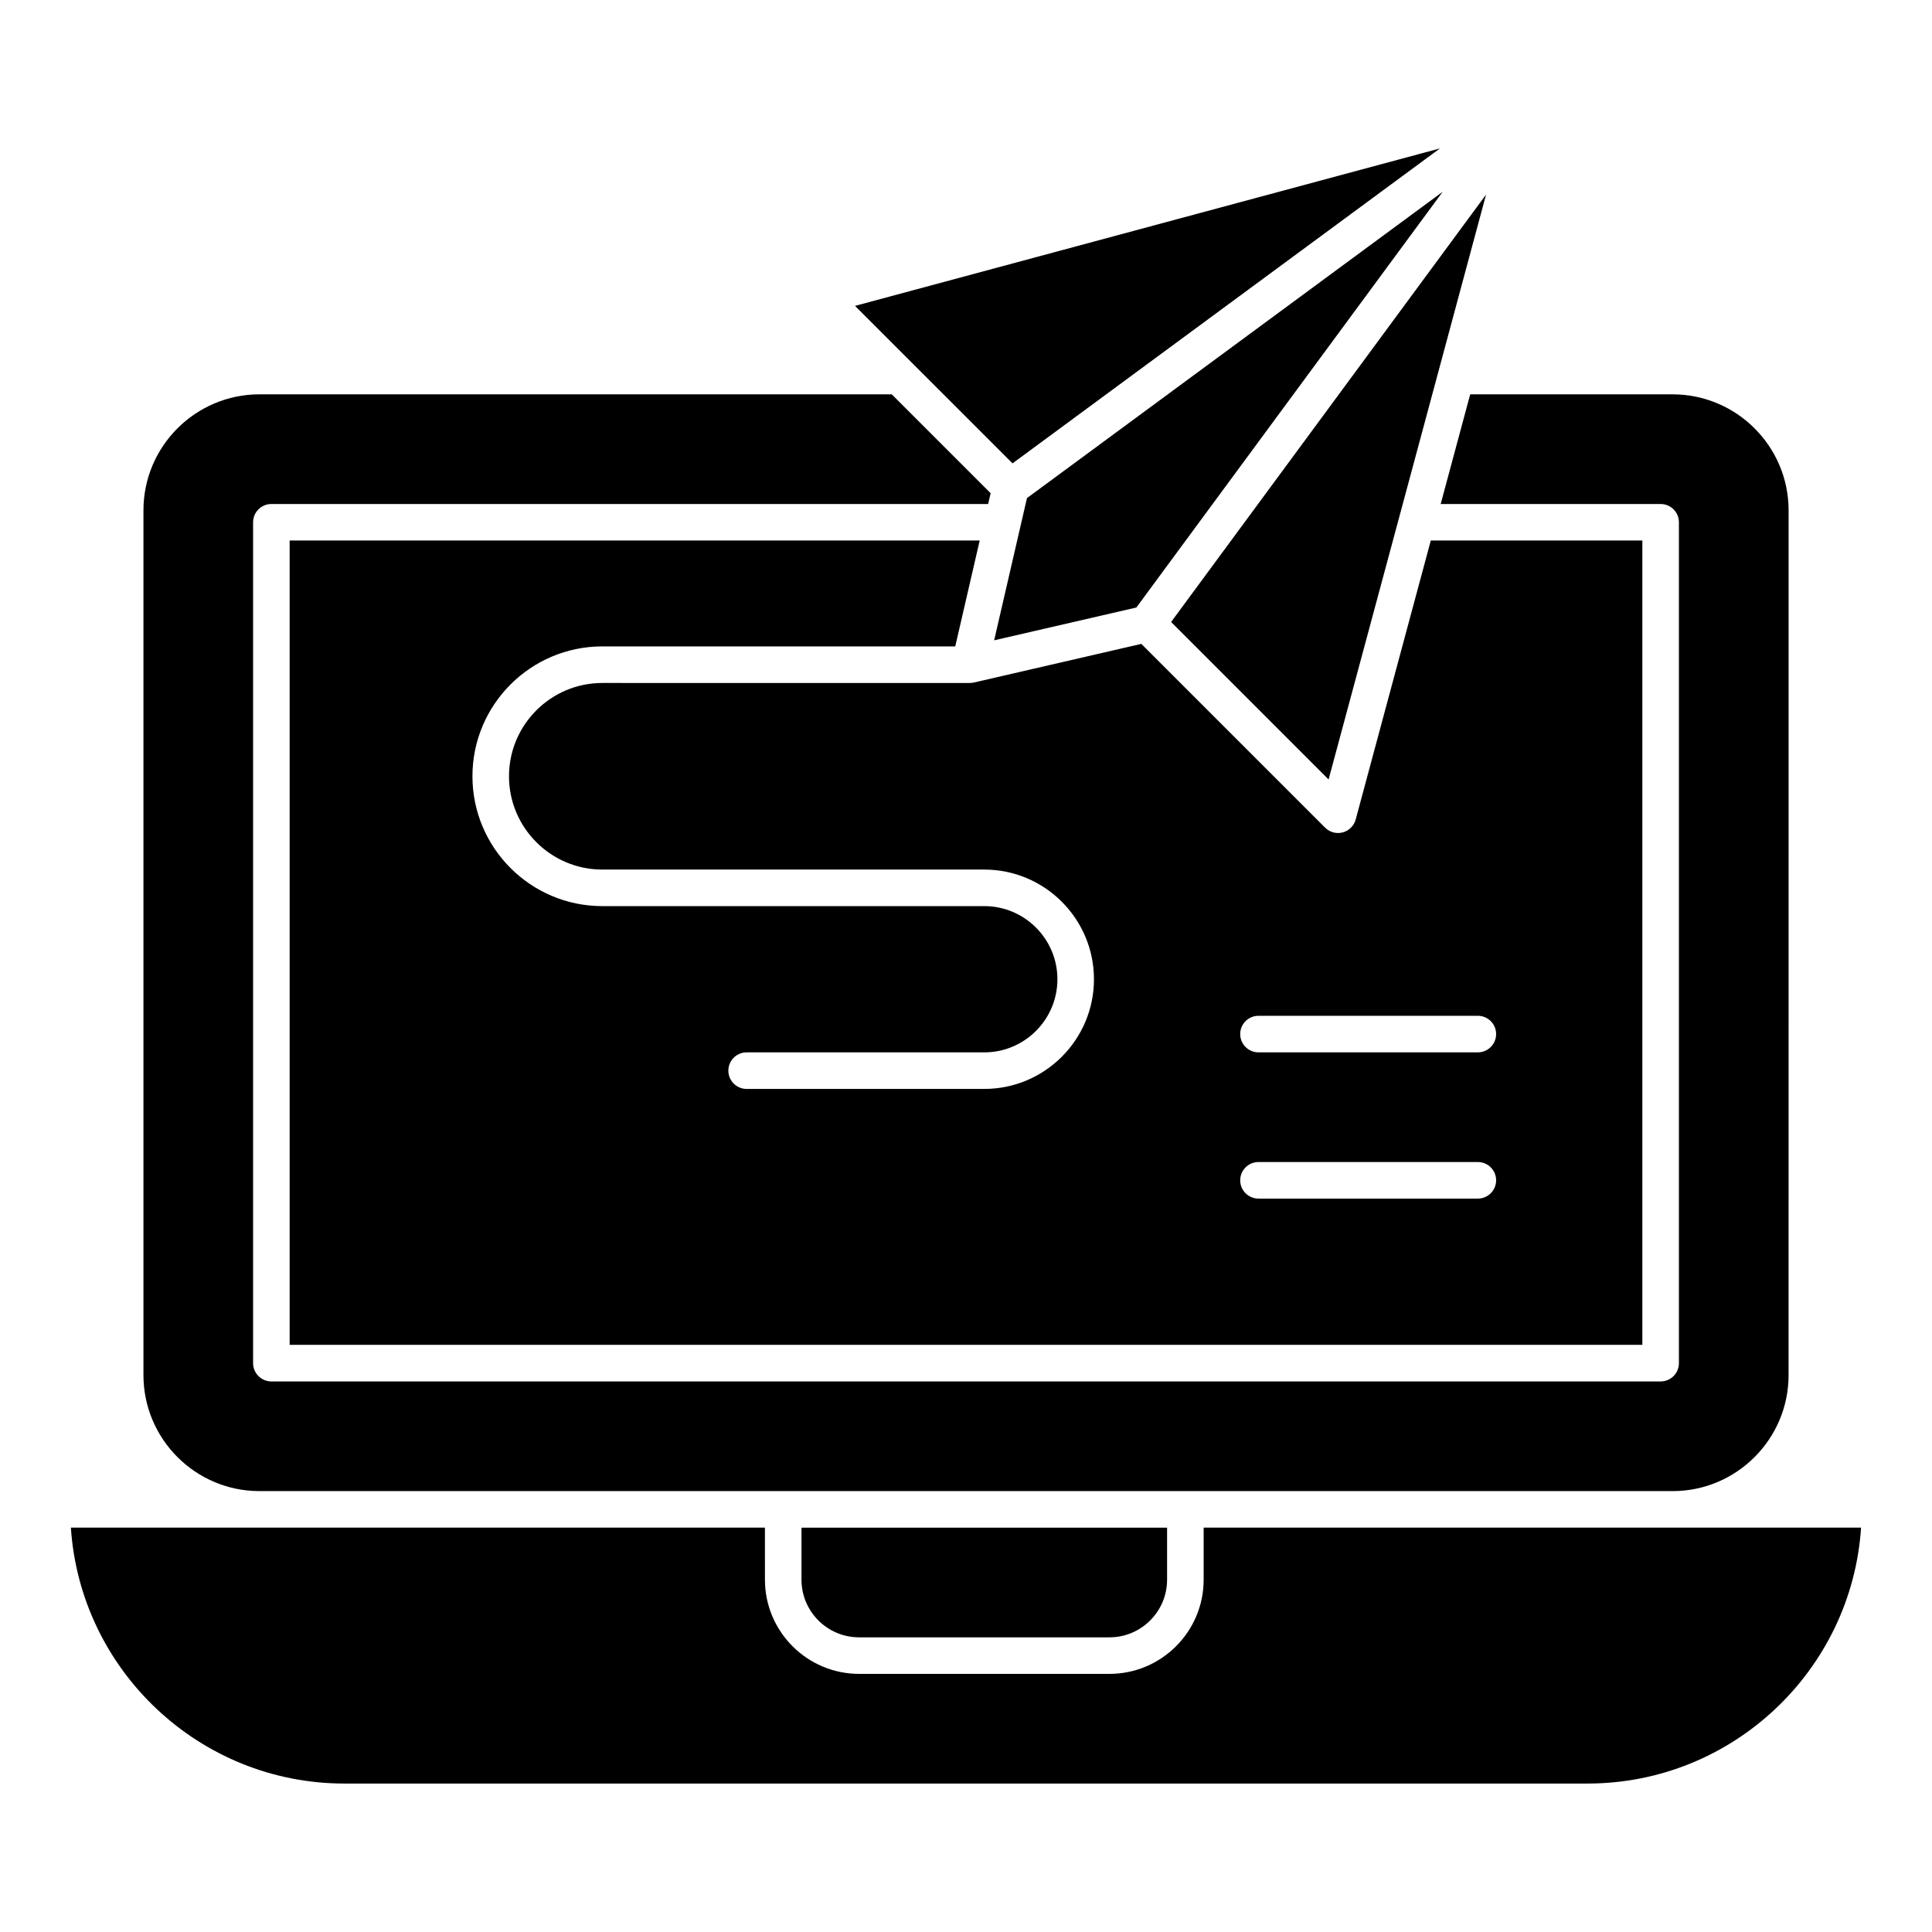
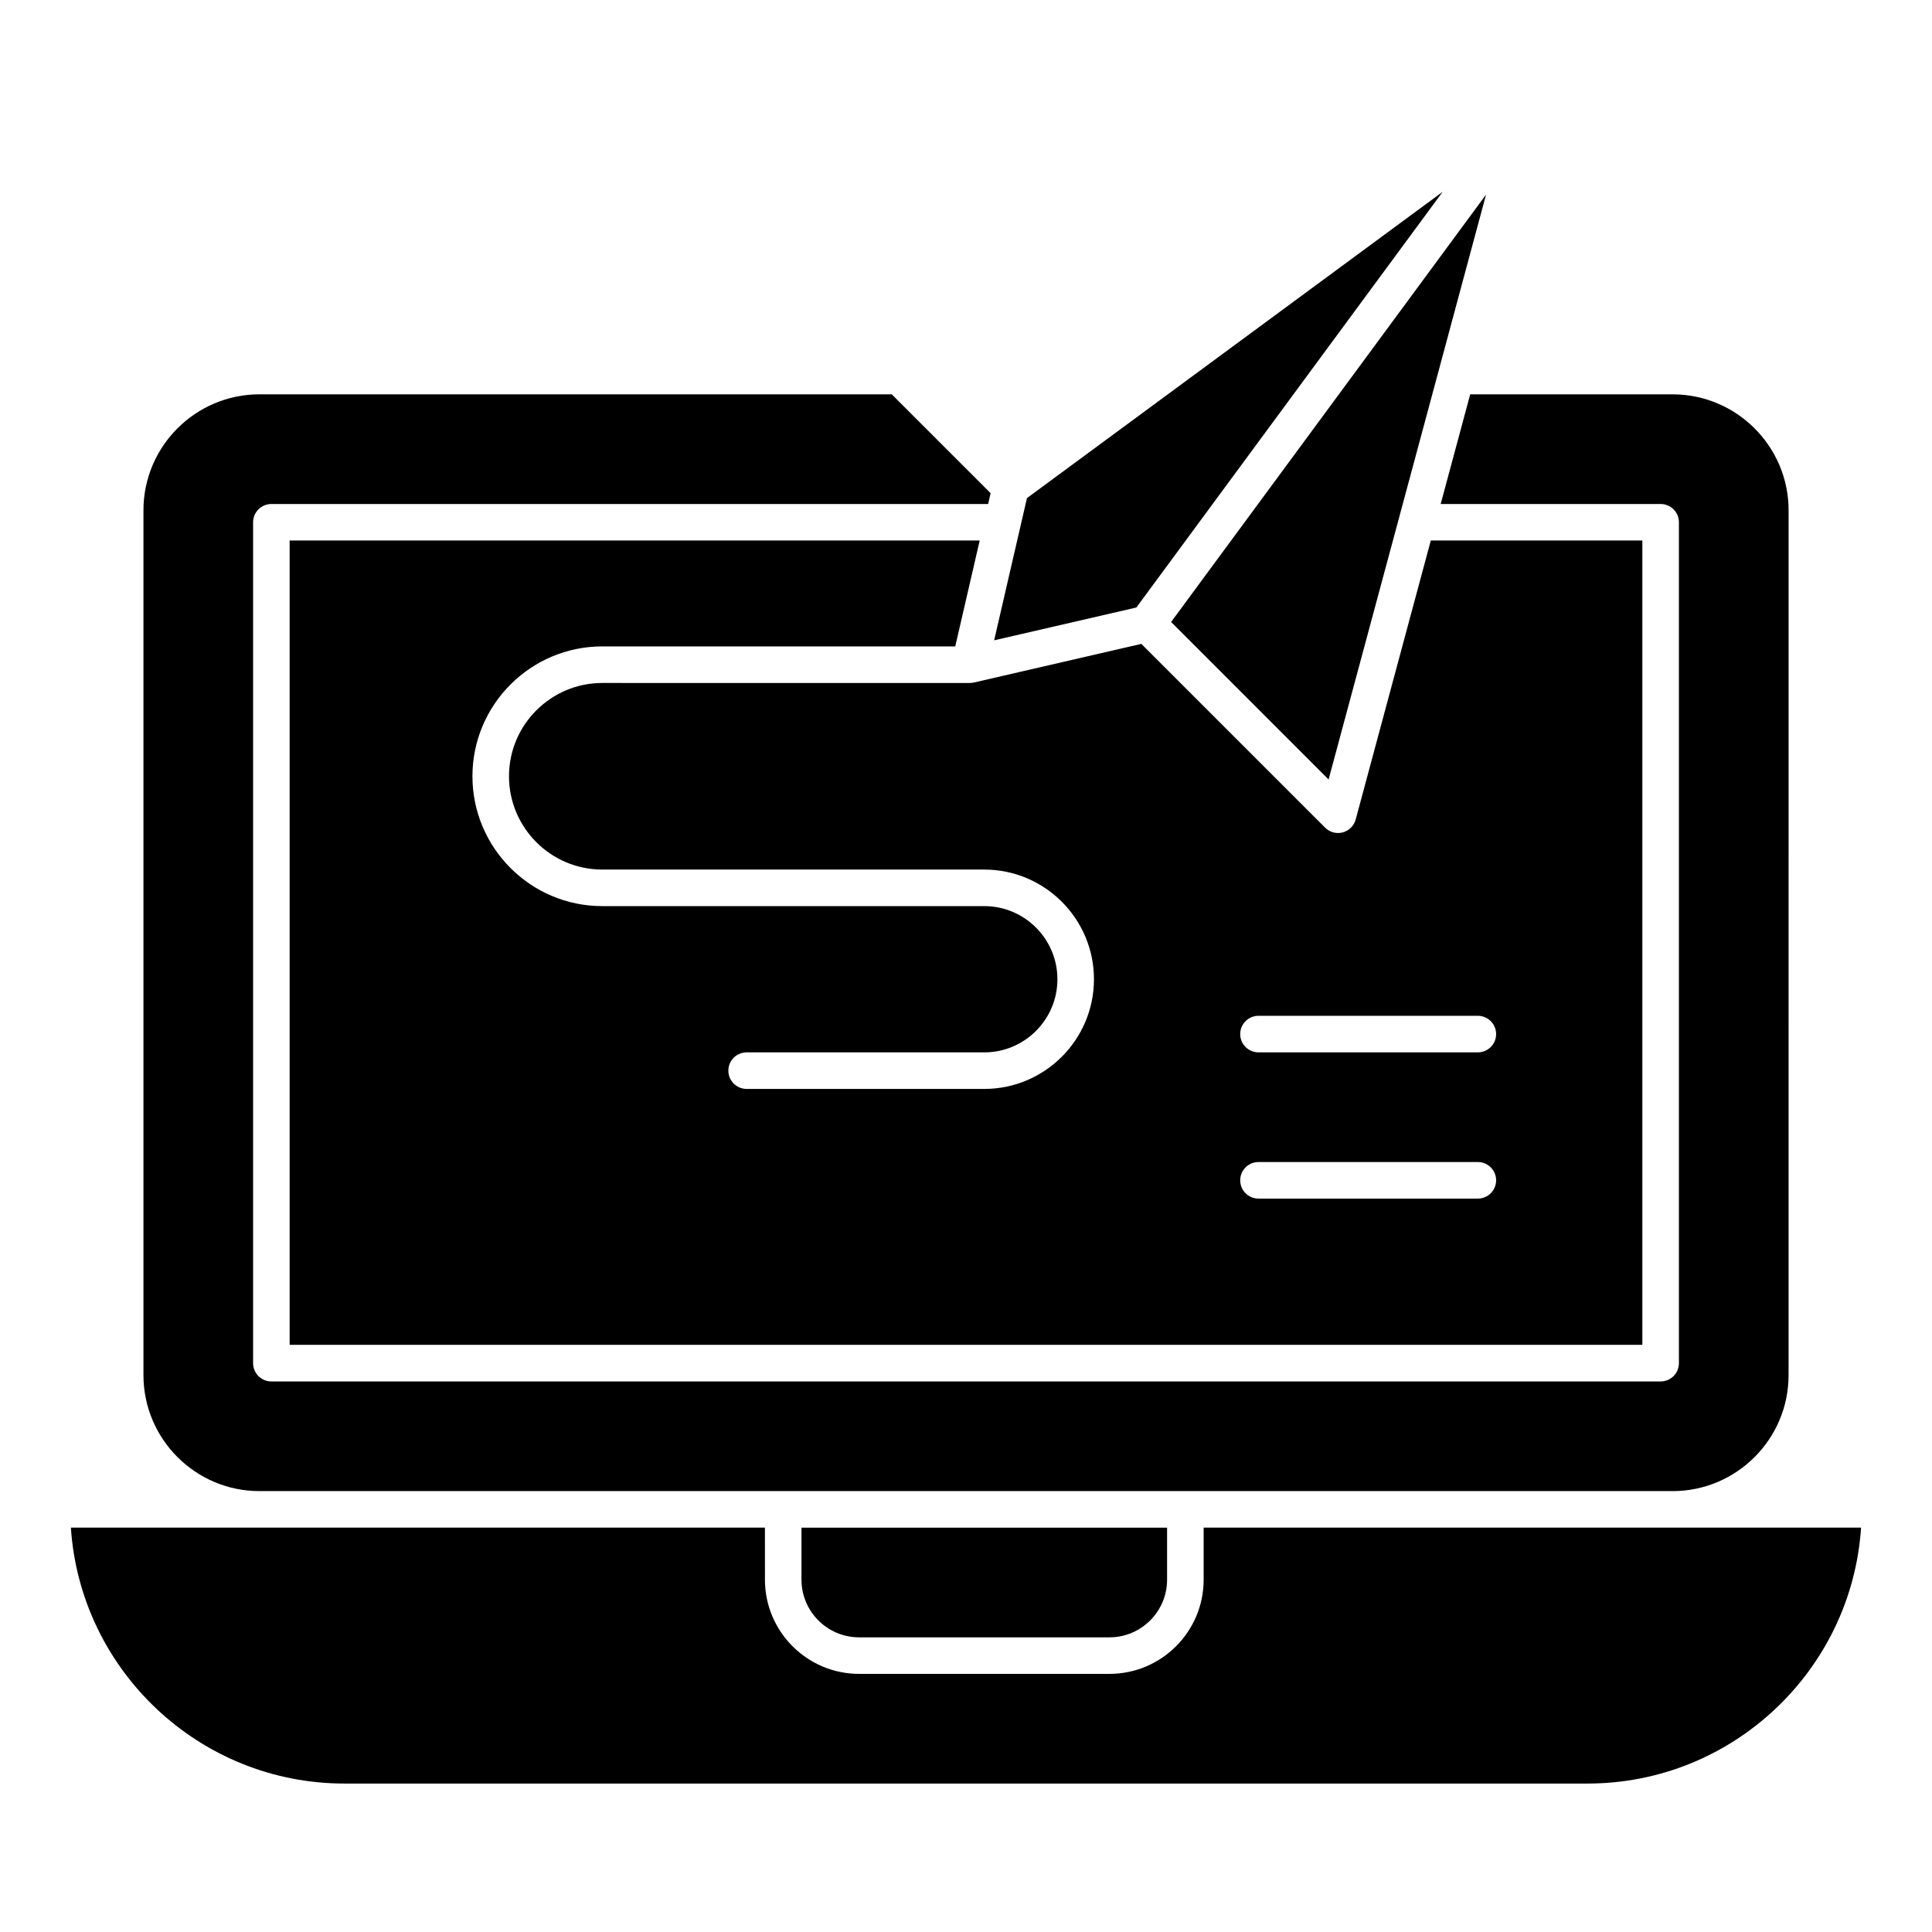
<svg xmlns="http://www.w3.org/2000/svg" fill="#000000" width="800px" height="800px" version="1.1" viewBox="144 144 512 512">
  <g>
-     <path d="m385.76 240.23 26.57 26.566 113.27-83.465-155.01 41.73 15.16 15.164z" />
    <path d="m407.46 313.69 37.691-8.695 81.176-110.17-110.17 81.176z" />
    <path d="m341.87 422.89h62.977c10.684 0 19.379-8.691 19.379-19.379 0-10.684-8.691-19.379-19.379-19.379h-101.23c-18.977 0-34.414-15.438-34.414-34.414 0-18.977 15.438-34.414 34.414-34.414h93.535l6.477-28.059h-182.87v213.15h358.48v-213.15h-56.062l-19.902 73.926c-0.449 1.672-1.758 2.973-3.426 3.422-0.414 0.109-0.832 0.164-1.25 0.164-1.27 0-2.504-0.5-3.426-1.418l-48.703-48.703-44.371 10.238c-0.02 0.004-0.043 0.004-0.066 0.012-0.051 0.012-0.105 0.016-0.156 0.027-0.254 0.047-0.512 0.07-0.766 0.078-0.035 0-0.066 0.008-0.102 0.008l-97.395-0.004c-13.633 0-24.723 11.09-24.723 24.723 0 13.633 11.09 24.727 24.723 24.727h101.23c16.027 0 29.066 13.039 29.066 29.066s-13.039 29.066-29.066 29.066h-62.977c-2.676 0-4.844-2.168-4.844-4.844 0-2.68 2.168-4.844 4.844-4.844zm135.64-9.691h58.133c2.676 0 4.844 2.168 4.844 4.844s-2.168 4.844-4.844 4.844h-58.133c-2.676 0-4.844-2.168-4.844-4.844s2.168-4.844 4.844-4.844zm0 38.754h58.133c2.676 0 4.844 2.168 4.844 4.844s-2.168 4.844-4.844 4.844h-58.133c-2.676 0-4.844-2.168-4.844-4.844 0-2.672 2.168-4.844 4.844-4.844z" />
    <path d="m212.75 539.16h374.5c16.953 0 30.742-13.793 30.742-30.742l0.004-229.17c0-16.953-13.793-30.742-30.742-30.742h-53.637l-7.824 29.066 58.293-0.004c2.676 0 4.844 2.168 4.844 4.844v222.84c0 2.676-2.168 4.844-4.844 4.844h-368.17c-2.676 0-4.844-2.168-4.844-4.844v-222.84c0-2.676 2.168-4.844 4.844-4.844h189.95l0.66-2.867-26.199-26.199h-167.57c-16.949 0-30.742 13.793-30.742 30.746v229.17c0 16.949 13.793 30.742 30.742 30.742z" />
    <path d="m496.09 350.57 41.734-155.01-83.465 113.27z" />
    <path d="m371.67 577.91h66.348c8.418 0 15.27-6.852 15.27-15.27v-13.797h-96.887v13.797c0 8.422 6.852 15.27 15.27 15.27z" />
    <path d="m462.98 548.84v13.797c0 13.762-11.195 24.957-24.957 24.957h-66.348c-13.762 0-24.957-11.195-24.957-24.957l-0.004-13.797h-183.93c2.504 37.816 34.066 67.82 72.504 67.82h329.41c38.438 0 70.004-30.004 72.504-67.82z" />
  </g>
</svg>